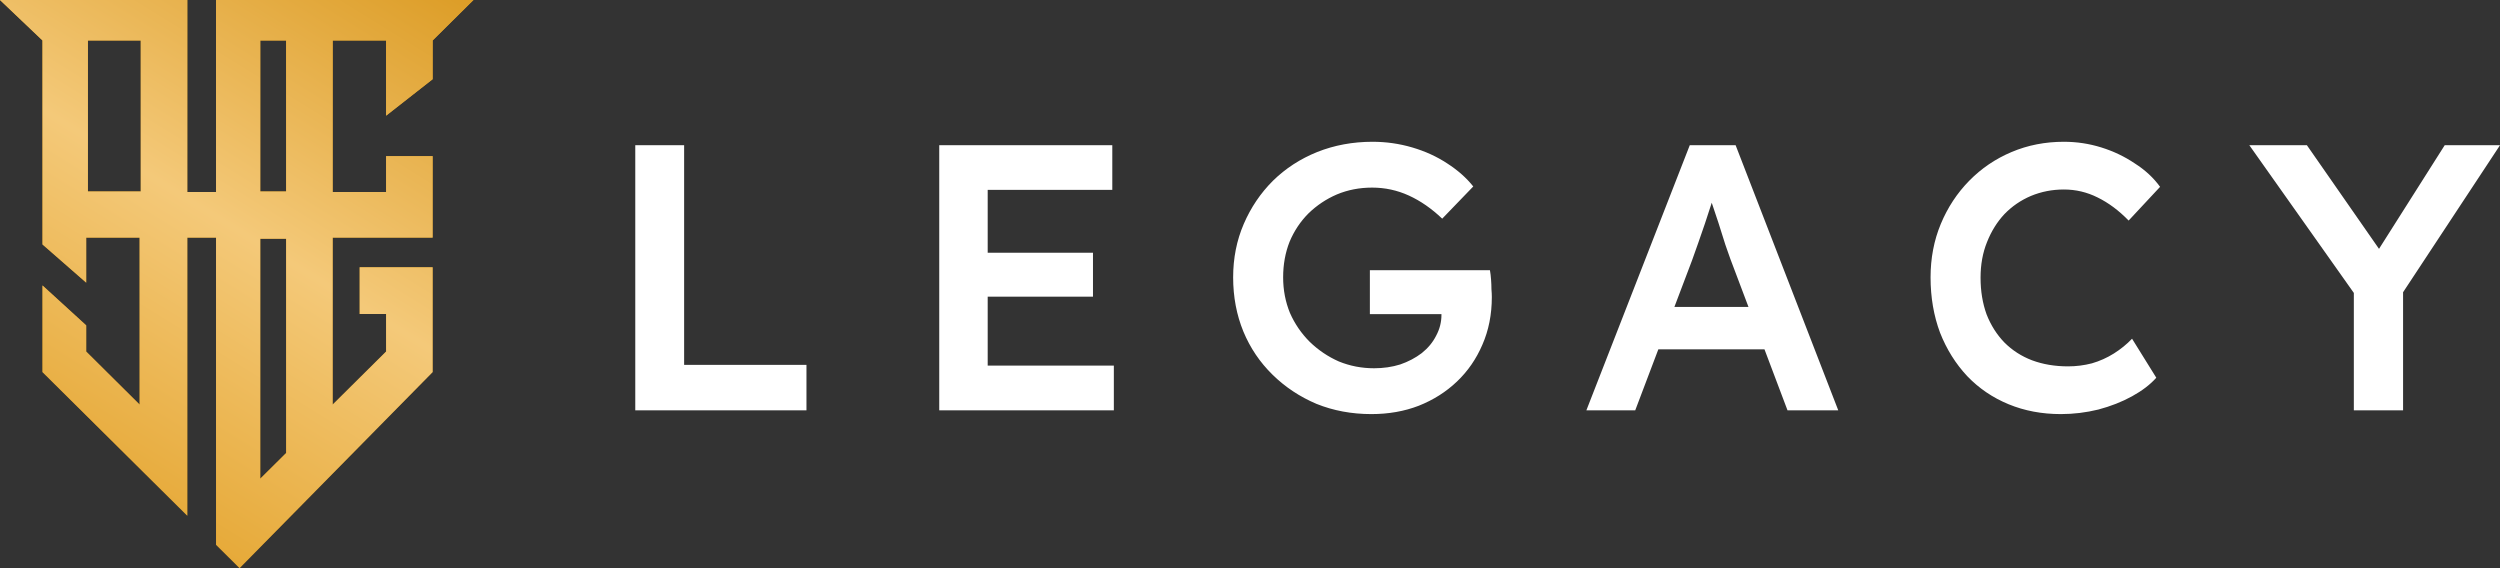
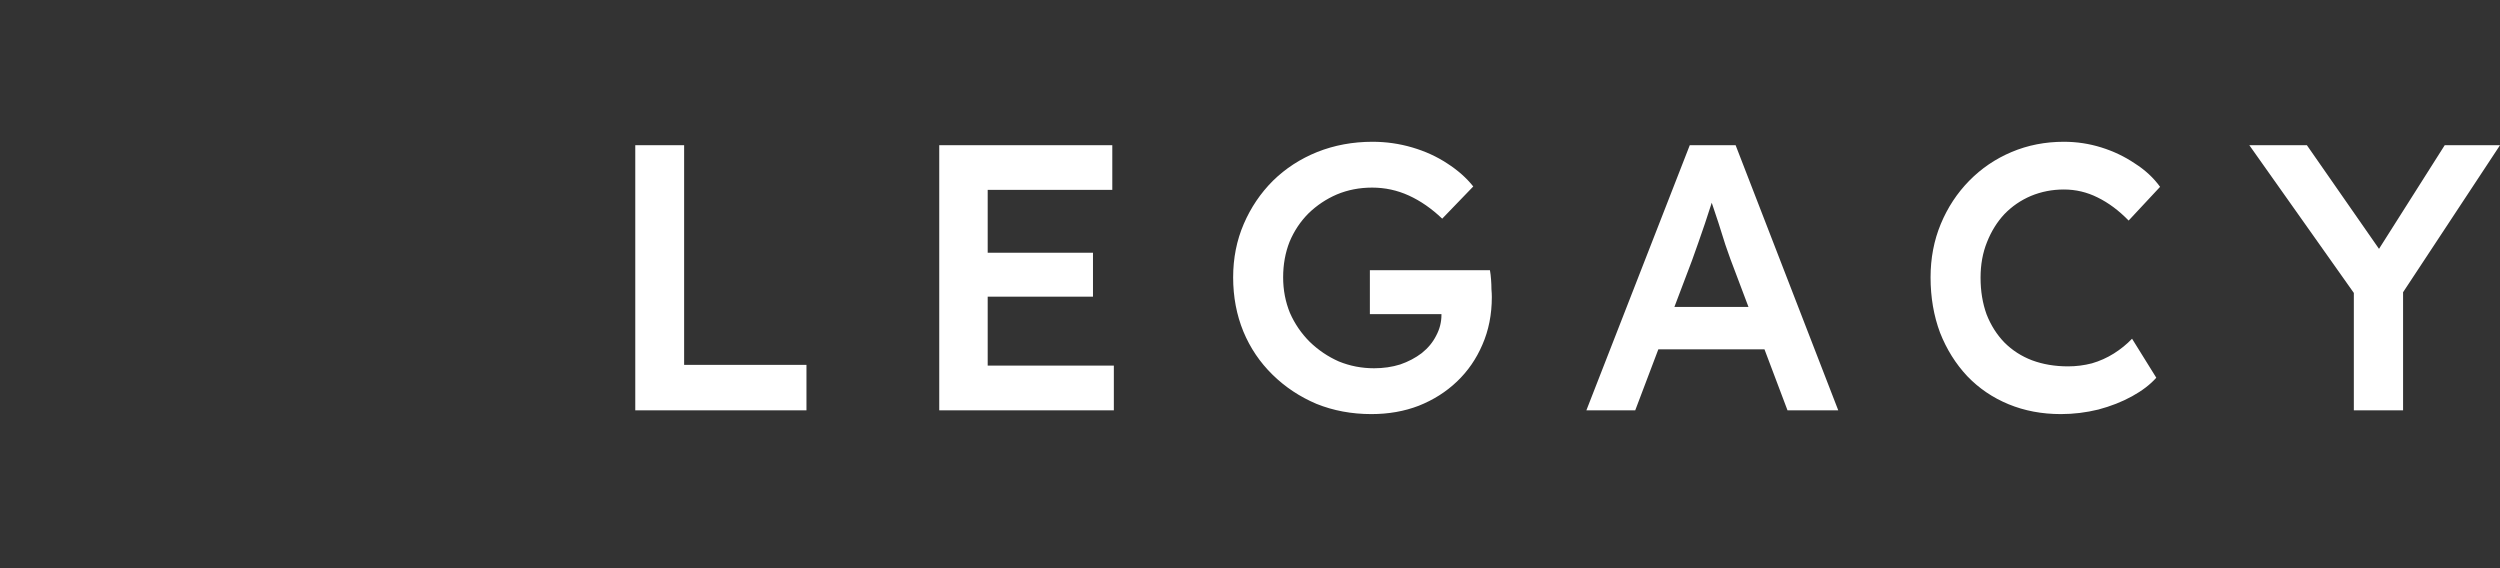
<svg xmlns="http://www.w3.org/2000/svg" fill="none" viewBox="2 4 79.21 18">
  <rect x="2" y="4" width="79.21" height="18" fill="#333333" stroke="none" />
-   <path fill-rule="evenodd" clip-rule="evenodd" d="M3.347 5.282L2 4H7.934V10.084H8.845V4H17L15.707 5.282V6.51L14.233 7.665V5.282H12.54V10.084H14.233V8.947H15.707V11.529H12.54V16.819L14.233 15.139V13.948H13.396V12.467H15.707V15.789L9.591 22L8.845 21.26V11.529H7.934V20.339L3.347 15.789V13.045L4.731 14.309V15.139L6.424 16.819V11.529H4.731V12.955L3.347 11.745V5.282ZM6.46 5.282H4.785V10.066H6.46V5.282ZM11.066 5.282H10.246V10.066H11.066V5.282ZM11.066 11.565H10.246V19.166L11.066 18.353V11.565Z" fill="url(#paint0_linear_1606_6573)" />
-   <path fill-rule="evenodd" clip-rule="evenodd" d="M3.347 5.282L2 4H7.934V10.084H8.845V4H17L15.707 5.282V6.51L14.233 7.665V5.282H12.54V10.084H14.233V8.947H15.707V11.529H12.54V16.819L14.233 15.139V13.948H13.396V12.467H15.707V15.789L9.591 22L8.845 21.26V11.529H7.934V20.339L3.347 15.789V13.045L4.731 14.309V15.139L6.424 16.819V11.529H4.731V12.955L3.347 11.745V5.282ZM6.46 5.282H4.785V10.066H6.46V5.282ZM11.066 5.282H10.246V10.066H11.066V5.282ZM11.066 11.565H10.246V19.166L11.066 18.353V11.565Z" fill="url(#paint1_linear_1606_6573)" style="mix-blend-mode:overlay" />
  <path d="M22.128 17V8.6H23.676V15.56H27.552V17H22.128ZM31.759 17V8.6H37.242V10.016H33.294V15.584H37.291V17H31.759ZM32.478 13.4V12.008H36.63V13.4H32.478ZM45.451 17.12C44.827 17.12 44.247 17.012 43.711 16.796C43.183 16.572 42.719 16.264 42.319 15.872C41.919 15.48 41.611 15.024 41.395 14.504C41.179 13.976 41.071 13.404 41.071 12.788C41.071 12.18 41.183 11.616 41.407 11.096C41.631 10.576 41.939 10.12 42.331 9.728C42.731 9.336 43.199 9.032 43.735 8.816C44.279 8.6 44.863 8.492 45.487 8.492C45.919 8.492 46.339 8.552 46.747 8.672C47.155 8.792 47.523 8.96 47.851 9.176C48.187 9.392 48.463 9.636 48.679 9.908L47.695 10.928C47.359 10.608 47.007 10.364 46.639 10.196C46.271 10.028 45.883 9.944 45.475 9.944C45.075 9.944 44.703 10.016 44.359 10.16C44.023 10.304 43.723 10.504 43.459 10.76C43.203 11.016 43.003 11.316 42.859 11.66C42.723 12.004 42.655 12.38 42.655 12.788C42.655 13.188 42.727 13.564 42.871 13.916C43.023 14.26 43.231 14.564 43.495 14.828C43.767 15.092 44.075 15.3 44.419 15.452C44.771 15.596 45.143 15.668 45.535 15.668C45.831 15.668 46.107 15.628 46.363 15.548C46.619 15.46 46.847 15.34 47.047 15.188C47.247 15.028 47.399 14.844 47.503 14.636C47.615 14.428 47.671 14.208 47.671 13.976V13.712L47.887 13.952H45.403V12.56H49.207C49.223 12.648 49.235 12.748 49.243 12.86C49.251 12.964 49.255 13.064 49.255 13.16C49.263 13.256 49.267 13.34 49.267 13.412C49.267 13.964 49.167 14.468 48.967 14.924C48.775 15.372 48.507 15.76 48.163 16.088C47.819 16.416 47.415 16.672 46.951 16.856C46.495 17.032 45.995 17.12 45.451 17.12ZM52.263 17L55.539 8.6H56.991L60.243 17H58.635L56.823 12.2C56.791 12.112 56.739 11.964 56.667 11.756C56.603 11.548 56.531 11.32 56.451 11.072C56.371 10.824 56.295 10.596 56.223 10.388C56.159 10.18 56.115 10.024 56.091 9.92L56.391 9.908C56.343 10.068 56.287 10.252 56.223 10.46C56.159 10.66 56.091 10.868 56.019 11.084C55.947 11.3 55.875 11.508 55.803 11.708C55.731 11.908 55.667 12.088 55.611 12.248L53.811 17H52.263ZM53.751 15.068L54.279 13.724H58.107L58.695 15.068H53.751ZM67.296 17.12C66.696 17.12 66.144 17.016 65.64 16.808C65.136 16.6 64.7 16.304 64.332 15.92C63.964 15.528 63.676 15.068 63.468 14.54C63.268 14.004 63.168 13.42 63.168 12.788C63.168 12.18 63.276 11.616 63.492 11.096C63.708 10.576 64.008 10.12 64.392 9.728C64.776 9.336 65.224 9.032 65.736 8.816C66.248 8.6 66.8 8.492 67.392 8.492C67.8 8.492 68.196 8.552 68.58 8.672C68.964 8.792 69.316 8.96 69.636 9.176C69.964 9.384 70.232 9.632 70.44 9.92L69.444 10.988C69.132 10.668 68.804 10.424 68.46 10.256C68.124 10.088 67.768 10.004 67.392 10.004C67.024 10.004 66.676 10.072 66.348 10.208C66.028 10.344 65.748 10.536 65.508 10.784C65.276 11.032 65.092 11.328 64.956 11.672C64.82 12.008 64.752 12.384 64.752 12.8C64.752 13.224 64.816 13.612 64.944 13.964C65.08 14.308 65.268 14.604 65.508 14.852C65.756 15.1 66.048 15.288 66.384 15.416C66.728 15.544 67.108 15.608 67.524 15.608C67.78 15.608 68.032 15.576 68.28 15.512C68.528 15.44 68.76 15.336 68.976 15.2C69.192 15.064 69.384 14.908 69.552 14.732L70.32 15.968C70.128 16.184 69.872 16.38 69.552 16.556C69.232 16.732 68.876 16.872 68.484 16.976C68.092 17.072 67.696 17.12 67.296 17.12ZM76.579 17V12.812L76.663 13.4L73.267 8.6H75.091L77.671 12.308L77.131 12.272L79.459 8.6H81.211L77.959 13.532L78.139 12.716V17H76.579Z" fill="white" />
  <defs>
    <linearGradient id="paint0_linear_1606_6573" x1="8.429" y1="2.5" x2="10.003" y2="24.239" gradientUnits="userSpaceOnUse">
      <stop stop-color="#F4AD22" />
      <stop offset="1" stop-color="#946303" />
    </linearGradient>
    <linearGradient id="paint1_linear_1606_6573" x1="4.308" y1="22" x2="17.031" y2="1.394" gradientUnits="userSpaceOnUse">
      <stop stop-color="#E2A025" />
      <stop offset="0.49" stop-color="#F4C979" />
      <stop offset="1" stop-color="#D79314" />
    </linearGradient>
  </defs>
</svg>